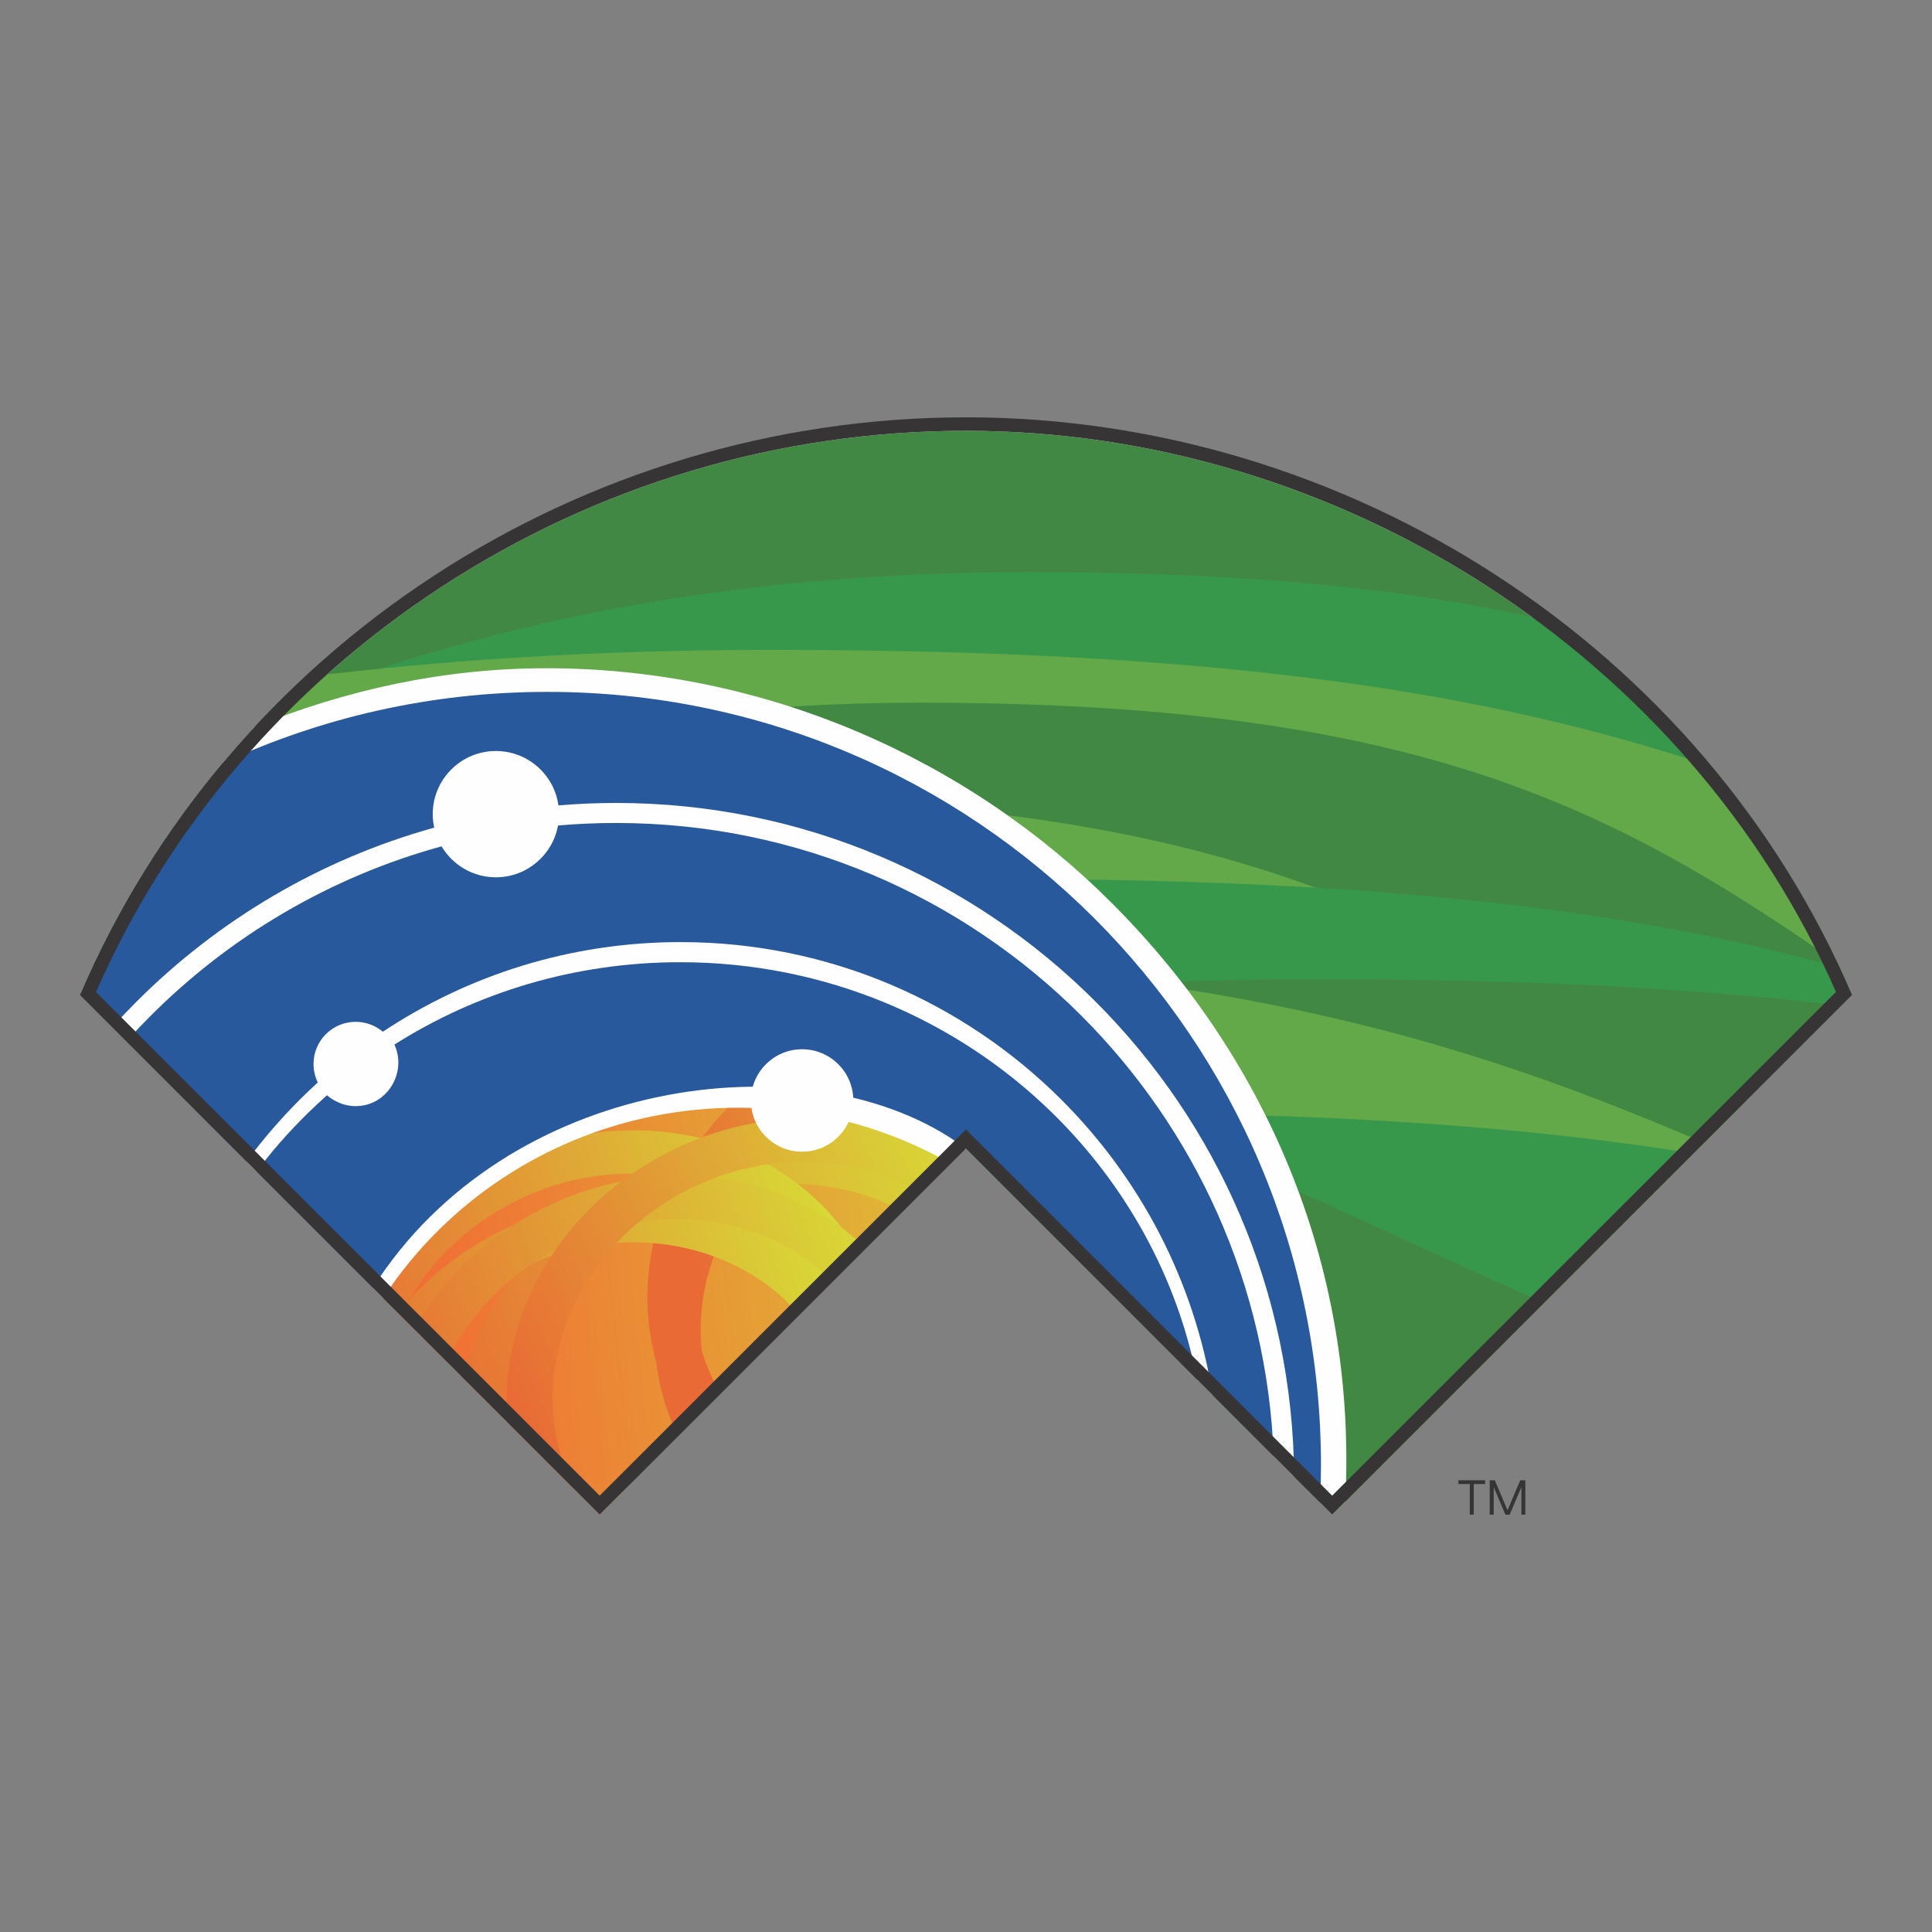
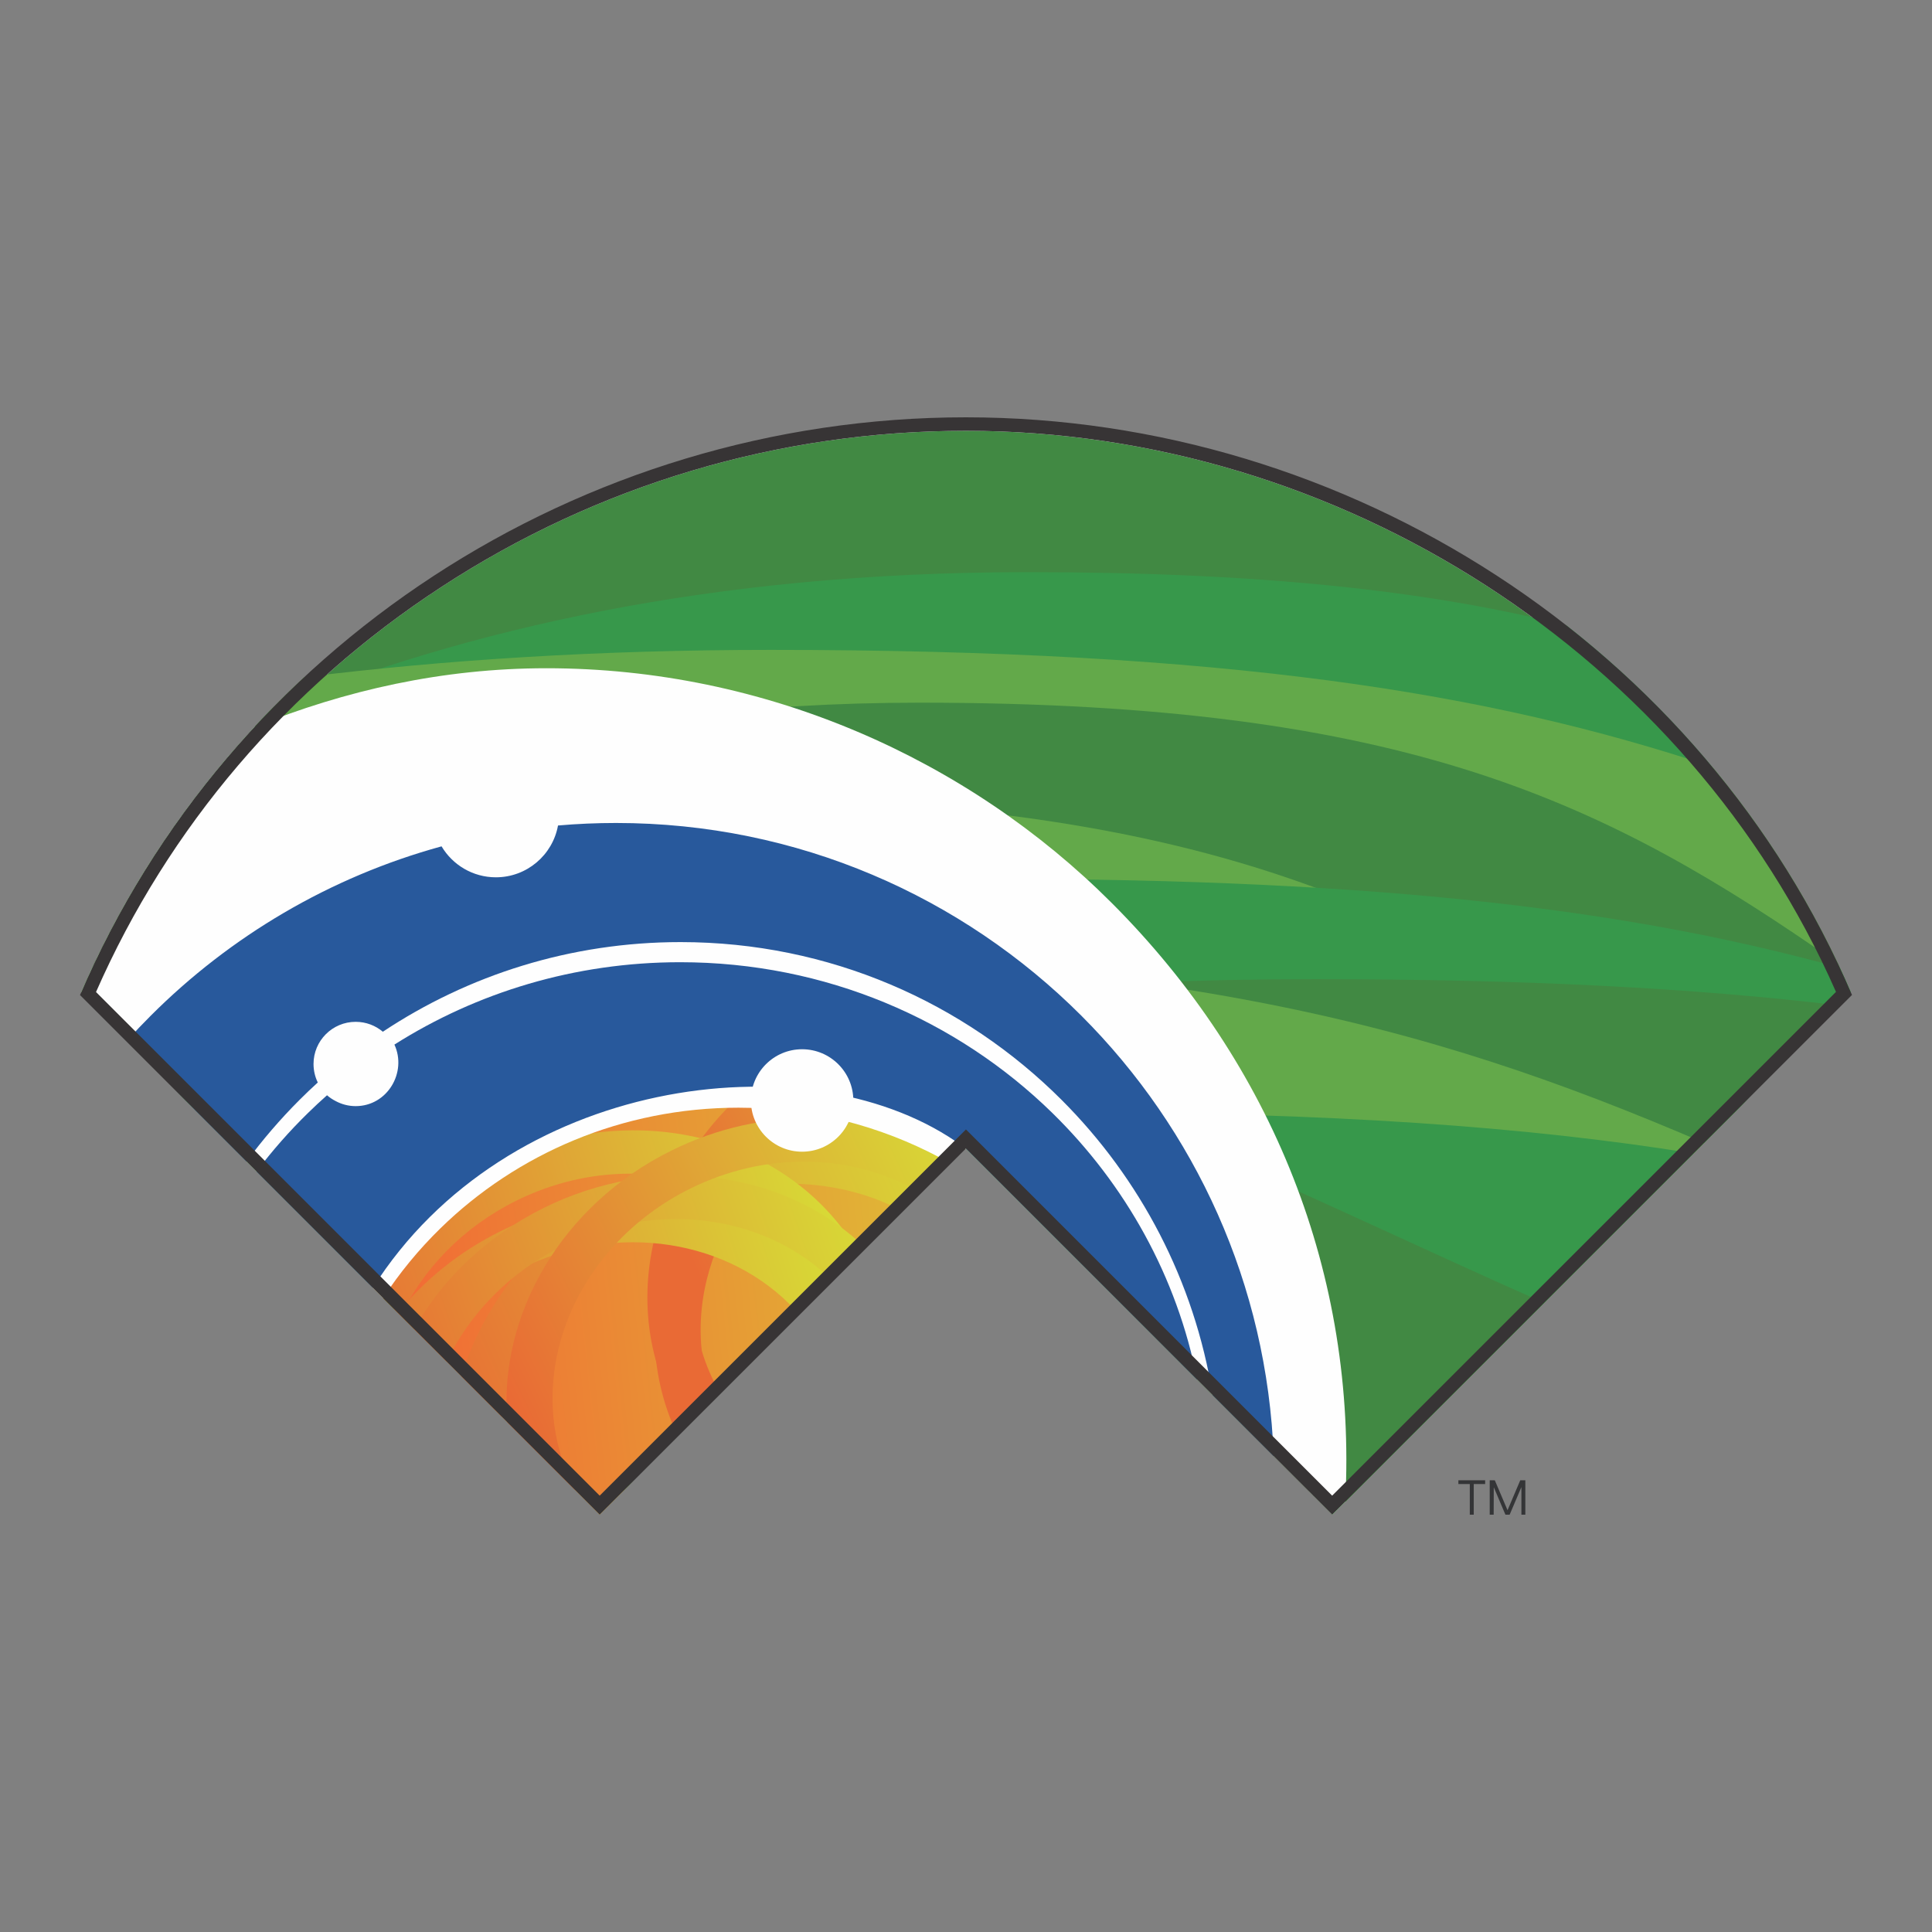
<svg xmlns="http://www.w3.org/2000/svg" xmlns:xlink="http://www.w3.org/1999/xlink" xml:space="preserve" width="1389px" height="1389px" version="1.1" style="shape-rendering:geometricPrecision; text-rendering:geometricPrecision; image-rendering:optimizeQuality; fill-rule:evenodd; clip-rule:evenodd" viewBox="0 0 567220 567220">
  <rect x="0" y="0" width="567220" height="567220" fill="#808080" stroke="none" />
  <defs>
    <style type="text/css">
   
    .fil0 {fill:none}
    .fil1 {fill:#FEFEFE}
    .fil4 {fill:#63A94A}
    .fil2 {fill:#418943}
    .fil3 {fill:#37984B}
    .fil14 {fill:#28599C}
    .fil15 {fill:#373435;fill-rule:nonzero}
    .fil16 {fill:#343537;fill-rule:nonzero}
    .fil6 {fill:url(#id0)}
    .fil5 {fill:url(#id1)}
    .fil11 {fill:url(#id2)}
    .fil10 {fill:url(#id3)}
    .fil12 {fill:url(#id4)}
    .fil8 {fill:url(#id5)}
    .fil7 {fill:url(#id6)}
    .fil13 {fill:url(#id7)}
    .fil9 {fill:url(#id8)}
   
  </style>
    <linearGradient id="id0" gradientUnits="userSpaceOnUse" x1="269930" y1="295220" x2="272820" y2="326750">
      <stop offset="0" style="stop-opacity:1; stop-color:#D7DC36" />
      <stop offset="1" style="stop-opacity:1; stop-color:#E96A35" />
    </linearGradient>
    <linearGradient id="id1" gradientUnits="userSpaceOnUse" x1="345860" y1="392610" x2="119170" y2="416960">
      <stop offset="0" style="stop-opacity:1; stop-color:#D7DC36" />
      <stop offset="1" style="stop-opacity:1; stop-color:#F26935" />
    </linearGradient>
    <linearGradient id="id2" gradientUnits="userSpaceOnUse" xlink:href="#id0" x1="255090" y1="393090" x2="105680" y2="439080">
  </linearGradient>
    <linearGradient id="id3" gradientUnits="userSpaceOnUse" xlink:href="#id0" x1="254220" y1="377670" x2="104810" y2="422760">
  </linearGradient>
    <linearGradient id="id4" gradientUnits="userSpaceOnUse" xlink:href="#id0" x1="267750" y1="389540" x2="118300" y2="442190">
  </linearGradient>
    <linearGradient id="id5" gradientUnits="userSpaceOnUse" xlink:href="#id0" x1="349080" y1="365900" x2="226800" y2="421900">
  </linearGradient>
    <linearGradient id="id6" gradientUnits="userSpaceOnUse" xlink:href="#id0" x1="347590" y1="356240" x2="225570" y2="413280">
  </linearGradient>
    <linearGradient id="id7" gradientUnits="userSpaceOnUse" xlink:href="#id0" x1="303410" y1="375390" x2="163790" y2="442070">
  </linearGradient>
    <linearGradient id="id8" gradientUnits="userSpaceOnUse" xlink:href="#id0" x1="301330" y1="377450" x2="138890" y2="448660">
  </linearGradient>
  </defs>
  <g id="Layer_x0020_1">
    <rect class="fil0" width="567220" height="567220" />
    <g id="_2530232150256">
      <path class="fil1" d="M176060 443630l-152250 -152240c1100,-2540 2240,-5070 3410,-7570 111970,-213690 399690,-213830 513250,990 1000,2170 1980,4350 2930,6550l-152290 152270 -107520 -107510 -107530 107510z" />
      <g>
        <path class="fil2" d="M383810 431800c5290,-400 10610,-840 15930,-1320l139290 -139270c-43360,-98650 -145660,-164730 -255440,-164730 -54840,0 -108120,15860 -154070,45890 -45090,29450 -80080,70510 -101330,118880l125470 125460c12220,2820 24640,5370 37190,7610l89950 -89930 2790 -2790 2800 2790 97420 97410zm22090 -1890l0 0 93910 -93900 -93910 93900zm93910 -93900l9860 -9860 33670 -34930 -190 -430 190 430 0 0 -43530 44790zm-52260 -161530c-170,-130 -350,-240 -520,-360 170,120 350,230 520,360zm-4160 -2870c-240,-150 -470,-310 -700,-460 230,150 460,310 700,460zm-4240 -2800c-240,-150 -480,-300 -710,-460 230,160 470,310 710,460zm-4280 -2720c-270,-180 -550,-340 -820,-510 270,170 550,330 820,510zm-4320 -2650c-320,-190 -650,-380 -970,-570 320,190 650,380 970,570zm-4390 -2580c-310,-180 -620,-350 -920,-520 300,170 610,340 920,520zm-4420 -2500c-350,-190 -690,-370 -1040,-560 350,190 690,370 1040,560zm-4460 -2410c-410,-220 -820,-430 -1220,-640 400,210 810,420 1220,640zm-4520 -2350c-440,-220 -880,-440 -1320,-660 440,220 880,440 1320,660zm-4540 -2260c-480,-230 -970,-450 -1450,-680 480,230 970,450 1450,680zm-4630 -2190c-410,-200 -830,-380 -1250,-570 420,190 840,370 1250,570zm-4640 -2110c-420,-190 -850,-370 -1270,-550 420,180 850,360 1270,550zm-4680 -2020c-490,-210 -980,-410 -1470,-610 490,200 980,400 1470,610zm-4700 -1940c-600,-240 -1210,-470 -1810,-710 600,240 1210,470 1810,710zm-4750 -1860c-660,-250 -1330,-490 -1990,-730 660,240 1330,480 1990,730zm-4790 -1770c-760,-280 -1520,-540 -2280,-800 760,260 1520,530 2280,800zm-4810 -1690c-760,-260 -1520,-500 -2280,-750 760,250 1520,490 2280,750zm-4900 -1620c-700,-220 -1400,-430 -2090,-650 690,220 1390,430 2090,650zm-4880 -1520c-880,-260 -1760,-510 -2640,-770 880,260 1760,510 2640,770zm-4910 -1430c-970,-270 -1950,-530 -2930,-800 980,270 1960,530 2930,800zm-4960 -1350c-950,-250 -1890,-480 -2840,-720 950,240 1890,470 2840,720zm-5000 -1260c-1060,-260 -2130,-500 -3200,-750 1070,250 2140,490 3200,750zm-4990 -1170c-1150,-260 -2290,-500 -3440,-740 1150,240 2290,480 3440,740zm-5050 -1090c-1330,-270 -2660,-530 -4000,-780 1340,250 2670,510 4000,780zm-5050 -990c-1400,-260 -2790,-500 -4190,-740 1400,240 2790,480 4190,740zm-5100 -900c-1310,-220 -2620,-420 -3930,-630 1310,210 2620,410 3930,630zm-5130 -820c-1510,-220 -3020,-430 -4540,-630 1520,200 3030,410 4540,630zm-5130 -710c-1430,-190 -2870,-360 -4300,-520 1430,160 2870,330 4300,520zm-5170 -630c-1680,-190 -3370,-360 -5060,-520 1690,160 3380,330 5060,520zm-5170 -530c-8660,-810 -17400,-1220 -26190,-1220 -12410,0 -24690,810 -36790,2380 12100,-1570 24380,-2380 36790,-2380 8790,0 17530,410 26190,1220zm-63200 1190c-1640,220 -3290,440 -4930,690 1640,-250 3290,-470 4930,-690zm-5860 830c-1410,220 -2820,440 -4220,670 1400,-230 2810,-450 4220,-670zm-5180 840c-1380,240 -2760,480 -4140,730 1380,-250 2760,-490 4140,-730zm-5680 1030c-1180,230 -2370,460 -3560,700 1190,-240 2370,-470 3560,-700zm-4810 970c-1280,270 -2550,530 -3820,820 1270,-290 2540,-550 3820,-820zm-4970 1090c-1300,290 -2590,590 -3880,900 1290,-310 2580,-610 3880,-900zm-5280 1250c-1190,300 -2390,600 -3580,910 1190,-310 2390,-610 3580,-910zm-5610 1460c-970,260 -1950,520 -2930,800 980,-280 1960,-540 2930,-800zm-5200 1460c-890,260 -1780,510 -2670,780 890,-270 1780,-520 2670,-780zm-4810 1440c-930,290 -1850,570 -2780,870 930,-300 1850,-580 2780,-870zm-4800 1540c-950,310 -1900,620 -2850,940 950,-320 1900,-630 2850,-940zm-5180 1760c-830,280 -1650,570 -2470,860 820,-290 1640,-580 2470,-860zm-5100 1840c-720,270 -1450,530 -2180,810 730,-280 1460,-540 2180,-810zm-4860 1850c-690,270 -1380,540 -2070,810 690,-270 1380,-540 2070,-810zm-4950 2000c-610,250 -1220,500 -1830,760 610,-260 1220,-510 1830,-760zm-4840 2060c-560,240 -1110,480 -1660,720 550,-240 1100,-480 1660,-720zm-4640 2070c-560,260 -1120,500 -1670,760 550,-260 1110,-500 1670,-760zm-4690 2200c-520,250 -1050,490 -1570,740 520,-250 1050,-490 1570,-740zm-4750 2330c-450,230 -910,450 -1360,680 450,-230 910,-450 1360,-680zm-4480 2300c-470,250 -940,480 -1400,730 460,-250 930,-480 1400,-730zm-4590 2460c-420,230 -840,450 -1260,690 420,-240 840,-460 1260,-690zm-4410 2470c-430,240 -860,480 -1280,730 420,-250 850,-490 1280,-730zm-4550 2650c-360,220 -720,430 -1080,640 360,-210 720,-420 1080,-640zm-4360 2650c-350,220 -700,430 -1050,650 350,-220 700,-430 1050,-650zm-4350 2760c-320,200 -650,410 -960,610 310,-200 640,-410 960,-610zm-4370 2870c-260,180 -540,360 -800,540 260,-180 540,-360 800,-540zm-4150 2840c-270,200 -550,390 -830,580 280,-190 560,-380 830,-580zm-4210 3000c-240,180 -490,350 -730,520 240,-170 490,-340 730,-520zm-4180 3090c-200,150 -400,300 -600,450 200,-150 400,-300 600,-450zm-4060 3120c-180,140 -360,280 -540,420 180,-140 360,-280 540,-420zm-83680 107860l-100 240 0 0 100 -240zm33420 35030l20 20 88920 88910 0 0 -88940 -88930z" />
      </g>
      <path class="fil3" d="M375010 428600c11330,-560 22760,-1240 34240,-2030l100420 -100410 33670 -34940c-18480,-42820 -47590,-79500 -83480,-107630 -40060,-10050 -89280,-15610 -158090,-15610 -93920,0 -164840,17060 -221620,39750 -23450,23880 -42680,52050 -56270,83530l33560 34830 91410 91400c15510,2510 31270,4710 47150,6550l84740 -89240 2630 2620 220 -230 91420 91410z" />
      <path class="fil4" d="M502620 225070c-65300,-21660 -142020,-34270 -276380,-34270 -50500,0 -95850,2950 -136910,8010 -27620,25680 -50130,56960 -65450,92450l33550 34820 118620 118620 6580 -6580 98110 -103320 2630 2620 220 -230 107520 107510 118550 -118530 33680 -34950c-10420,-24150 -24230,-46340 -40720,-66150z" />
      <path class="fil2" d="M539540 282800c-67660,-47190 -125990,-76500 -269530,-76500 -98100,0 -171110,22590 -229110,51950 -6380,10540 -12080,21550 -17020,33010l33550 34820 118620 118620 6580 -6580 98110 -103320 2630 2620 220 -230 107520 107510 118550 -118530 33680 -34950c-1220,-2830 -2490,-5640 -3800,-8420z" />
      <path class="fil4" d="M510050 325760c-94730,-55570 -142340,-92130 -318960,-92130 -55600,0 -103140,5980 -144460,15560 -8730,13230 -16370,27280 -22750,42070l33550 34820 118620 118620 6580 -6580 98110 -103320 2630 2620 220 -230 107520 107510 118560 -118540 380 -400z" />
      <path class="fil3" d="M540150 284110c-59940,-16610 -133080,-26080 -249500,-26080 -110500,0 -196430,14070 -266380,33640l33170 34420 118610 118610 6580 -6580 98110 -103320 2630 2620 220 -230 107520 107510 118550 -118530 33680 -34950c-1030,-2390 -2100,-4760 -3190,-7110z" />
      <path class="fil2" d="M539570 295130c-41910,-4990 -91520,-7660 -153340,-7660 -139090,0 -239270,22280 -317630,49780l107450 107450 6580 -6580 98110 -103320 2630 2620 220 -230 107520 107510 118510 -118490 29950 -31080z" />
      <path class="fil4" d="M500290 335540c-81970,-35200 -159110,-56780 -334920,-56780 -51630,0 -97880,3070 -139660,8340 -630,1380 -1230,2760 -1830,4160l33550 34820 118620 118620 6580 -6580 98110 -103320 2630 2620 220 -230 107520 107510 109180 -109160z" />
      <path class="fil3" d="M497190 338640c-48200,-7800 -106760,-12050 -184760,-12050 -92120,0 -167160,9780 -230110,24370l93730 93740 6580 -6580 98110 -103320 2630 2620 220 -230 107520 107510 106080 -106060z" />
      <path class="fil2" d="M453320 382510c-134880,-59800 -190990,-100000 -425070,-100870 -1520,3170 -2970,6380 -4370,9620l33550 34820 118620 118620 6580 -6580 98110 -103320 2630 2620 220 -230 107520 107510 62210 -62190z" />
      <path class="fil1" d="M121720 390370c47150,-85890 166070,-92430 222740,-4630l-5500 6810 -55370 -55360 -220 230 -2630 -2620 -98110 103320 -6580 6580 -54330 -54330z" />
      <polygon class="fil5" points="336460,304970 109760,329310 115670,384310 176050,444700 182630,438120 280740,334800 283370,337420 283590,337190 346690,400280 " />
      <path class="fil6" d="M247980 308660l-1970 5600c-520,1900 -1030,3860 -1500,5750 -810,3270 -1710,7290 -2200,10430 920,40 0,580 1270,-910l3600 -4300c17960,-19900 23760,-9930 38200,-15280 4470,-1650 3880,-2480 5940,-3320 1980,-1780 8450,-10660 10310,-14410 -1540,510 -450,-120 -1650,1300 -4620,5440 -3100,3700 -7530,7690 -7110,6400 -11170,6090 -17180,4040 -4680,-1600 -7410,-2480 -13840,-910 -6920,1690 -12420,7230 -14590,7690 620,-1660 820,-1700 1140,-3370z" />
      <path class="fil7" d="M238530 307190c-41270,20410 -59760,67190 -41320,104470 1200,2420 2520,4730 3960,6940l9830 -10350c-500,-880 -970,-1780 -1430,-2700 -15390,-31120 40,-70160 34480,-87200 34440,-17040 74840,-5630 90240,25490 1880,3800 3300,7720 4280,11700l13280 -3510c-1180,-4870 -2900,-9660 -5200,-14310 -18450,-37280 -66860,-50950 -108120,-30530z" />
-       <path class="fil8" d="M240620 317680c-40870,20230 -59400,66310 -41820,103420l10360 -10920c-10900,-30000 4680,-65340 36990,-81330 34440,-17040 74840,-5630 90230,25490 260,520 510,1050 750,1580l13490 -3560c-580,-1390 -1200,-2770 -1880,-4140 -18450,-37280 -66850,-50950 -108120,-30540z" />
+       <path class="fil8" d="M240620 317680c-40870,20230 -59400,66310 -41820,103420l10360 -10920c-10900,-30000 4680,-65340 36990,-81330 34440,-17040 74840,-5630 90230,25490 260,520 510,1050 750,1580l13490 -3560z" />
      <path class="fil9" d="M187080 345800c-26370,13050 -44690,34970 -51600,58320l11840 11850c2710,-23210 19310,-46310 45220,-59130 23950,-11850 50060,-12050 69740,-2600l10130 -10660c-23780,-12220 -55910,-12340 -85330,2220z" />
      <path class="fil10" d="M146110 341330c-16720,8270 -29700,20880 -38000,35420l9560 9570c6710,-13930 18400,-26130 33960,-33830 33900,-16770 73570,-5980 89490,24030l9900 -10420c-20390,-32880 -65850,-44100 -104910,-24770z" />
      <path class="fil11" d="M146990 361460c-12160,6010 -22340,14320 -30180,23990l9060 9060c6720,-8870 15720,-16490 26650,-21890 28860,-14280 61920,-8570 80930,11980l9430 -9930c-22930,-23690 -61840,-30060 -95890,-13210z" />
      <path class="fil12" d="M159630 354640c-16770,8300 -29780,20950 -38080,35550l9580 9590c6700,-13990 18400,-26250 34020,-33970 27330,-13530 58420,-9130 77780,8810l9380 -9880c-23230,-21110 -60170,-26190 -92680,-10100z" />
      <path class="fil13" d="M197140 337790c-32510,16080 -50880,48530 -48190,79810l19960 19950c-250,-460 -490,-930 -720,-1400 -15400,-31120 40,-70160 34480,-87200 21870,-10820 46150,-10160 64890,-270l9530 -10030c-22750,-12980 -52880,-14260 -79950,-860z" />
      <path class="fil1" d="M74720 213430c26600,-10750 55240,-17240 85720,-17240 64330,0 123740,26700 165900,68860 47350,47350 72070,109310 68620,175810l-3850 3840 -107520 -107510 -220 230 -2630 -2620 -4800 5060c-17570,-9340 -37700,-14650 -59110,-14650 -34200,0 -65160,13550 -87560,35450 -6330,6190 -11970,13040 -16810,20450l-55020 -55030 -33560 -34820c12520,-29010 29840,-55200 50840,-77830z" />
      <path class="fil14" d="M356040 409630c-5380,-33610 -21330,-63680 -44350,-86700 -28630,-28630 -68180,-46340 -111880,-46340 -32310,0 -62370,9690 -87410,26320 -2160,-1820 -4940,-2910 -7980,-2910 -6830,0 -12370,5540 -12370,12370 0,1950 450,3800 1250,5440 -1830,1660 -3620,3370 -5370,5120 -5630,5630 -10830,11670 -15560,18090l-14930 -14930 -19980 -20740c2200,-2440 4460,-4820 6790,-7140 23340,-23350 52630,-40740 85390,-49730 3230,5440 9170,9090 15950,9090 9100,0 16670,-6560 18240,-15210 5610,-490 11300,-740 17040,-740 53350,0 101660,21620 136620,56590 33360,33360 54580,78870 56460,129320l-17910 -17900z" />
-       <path class="fil14" d="M65330 224080c29010,-13450 61330,-20950 95400,-20950 62710,0 119490,25420 160590,66510 41090,41100 66510,97880 66510,160590 0,3660 -90,7300 -260,10920l-7620 -7620c-350,-54460 -22560,-103730 -58310,-139470 -36020,-36030 -85790,-58320 -140770,-58320 -5700,0 -11340,250 -16920,720 -1250,-9020 -8990,-15970 -18360,-15970 -10240,0 -18540,8300 -18540,18540 0,1360 150,2680 430,3960 -33520,9310 -63480,27160 -87380,51070 -2300,2290 -4540,4650 -6720,7060l-9500 -9860c10600,-24560 24650,-47110 41450,-67180z" />
      <path class="fil14" d="M283570 337210c-490,-370 -1000,-730 -1510,-1100l-1320 -1310 -230 240c-44500,-30160 -131930,-18670 -171050,43060l-34150 -34150c4600,-6100 9660,-11860 15140,-17210 1810,-1770 3660,-3500 5560,-5180 750,660 1590,1220 2490,1680 1760,960 3780,1510 5920,1510 9310,0 15130,-9910 11380,-18070 24160,-15300 52960,-24180 83890,-24180 42670,0 81300,16900 109250,44240 21410,20950 36650,48050 42550,78340l-67900 -67890 -20 20z" />
      <path class="fil1" d="M235490 338130c8300,0 15040,-6740 15040,-15040 0,-8300 -6740,-15040 -15040,-15040 -8300,0 -15030,6740 -15030,15040 0,8300 6730,15040 15030,15040z" />
      <path class="fil15" d="M283590 122520c-113480,0 -216450,67550 -260100,169620l152570 152560 107530 -107510 107520 107510 152620 -152590c-43630,-102110 -147640,-169590 -260140,-169590zm0 3960c109780,0 212080,66080 255440,164730l-147920 147900 -104720 -104720 -2800 -2790 -2790 2790 -104740 104720 -147870 -147860c21250,-48370 56240,-89430 101330,-118880 45950,-30030 99230,-45890 154070,-45890z" />
      <path class="fil16" d="M447830 444700l-1160 0 0 -8100 -3450 8100 -1240 0 -3420 -8060 -30 8060 -1160 0 0 -10110 1490 0 3740 8800 3740 -8800 1490 0 0 10110zm-11800 -9000l-3350 0 0 9000 -1160 0 0 -9000 -3350 0 0 -1110 7860 0 0 1110z" />
    </g>
  </g>
</svg>